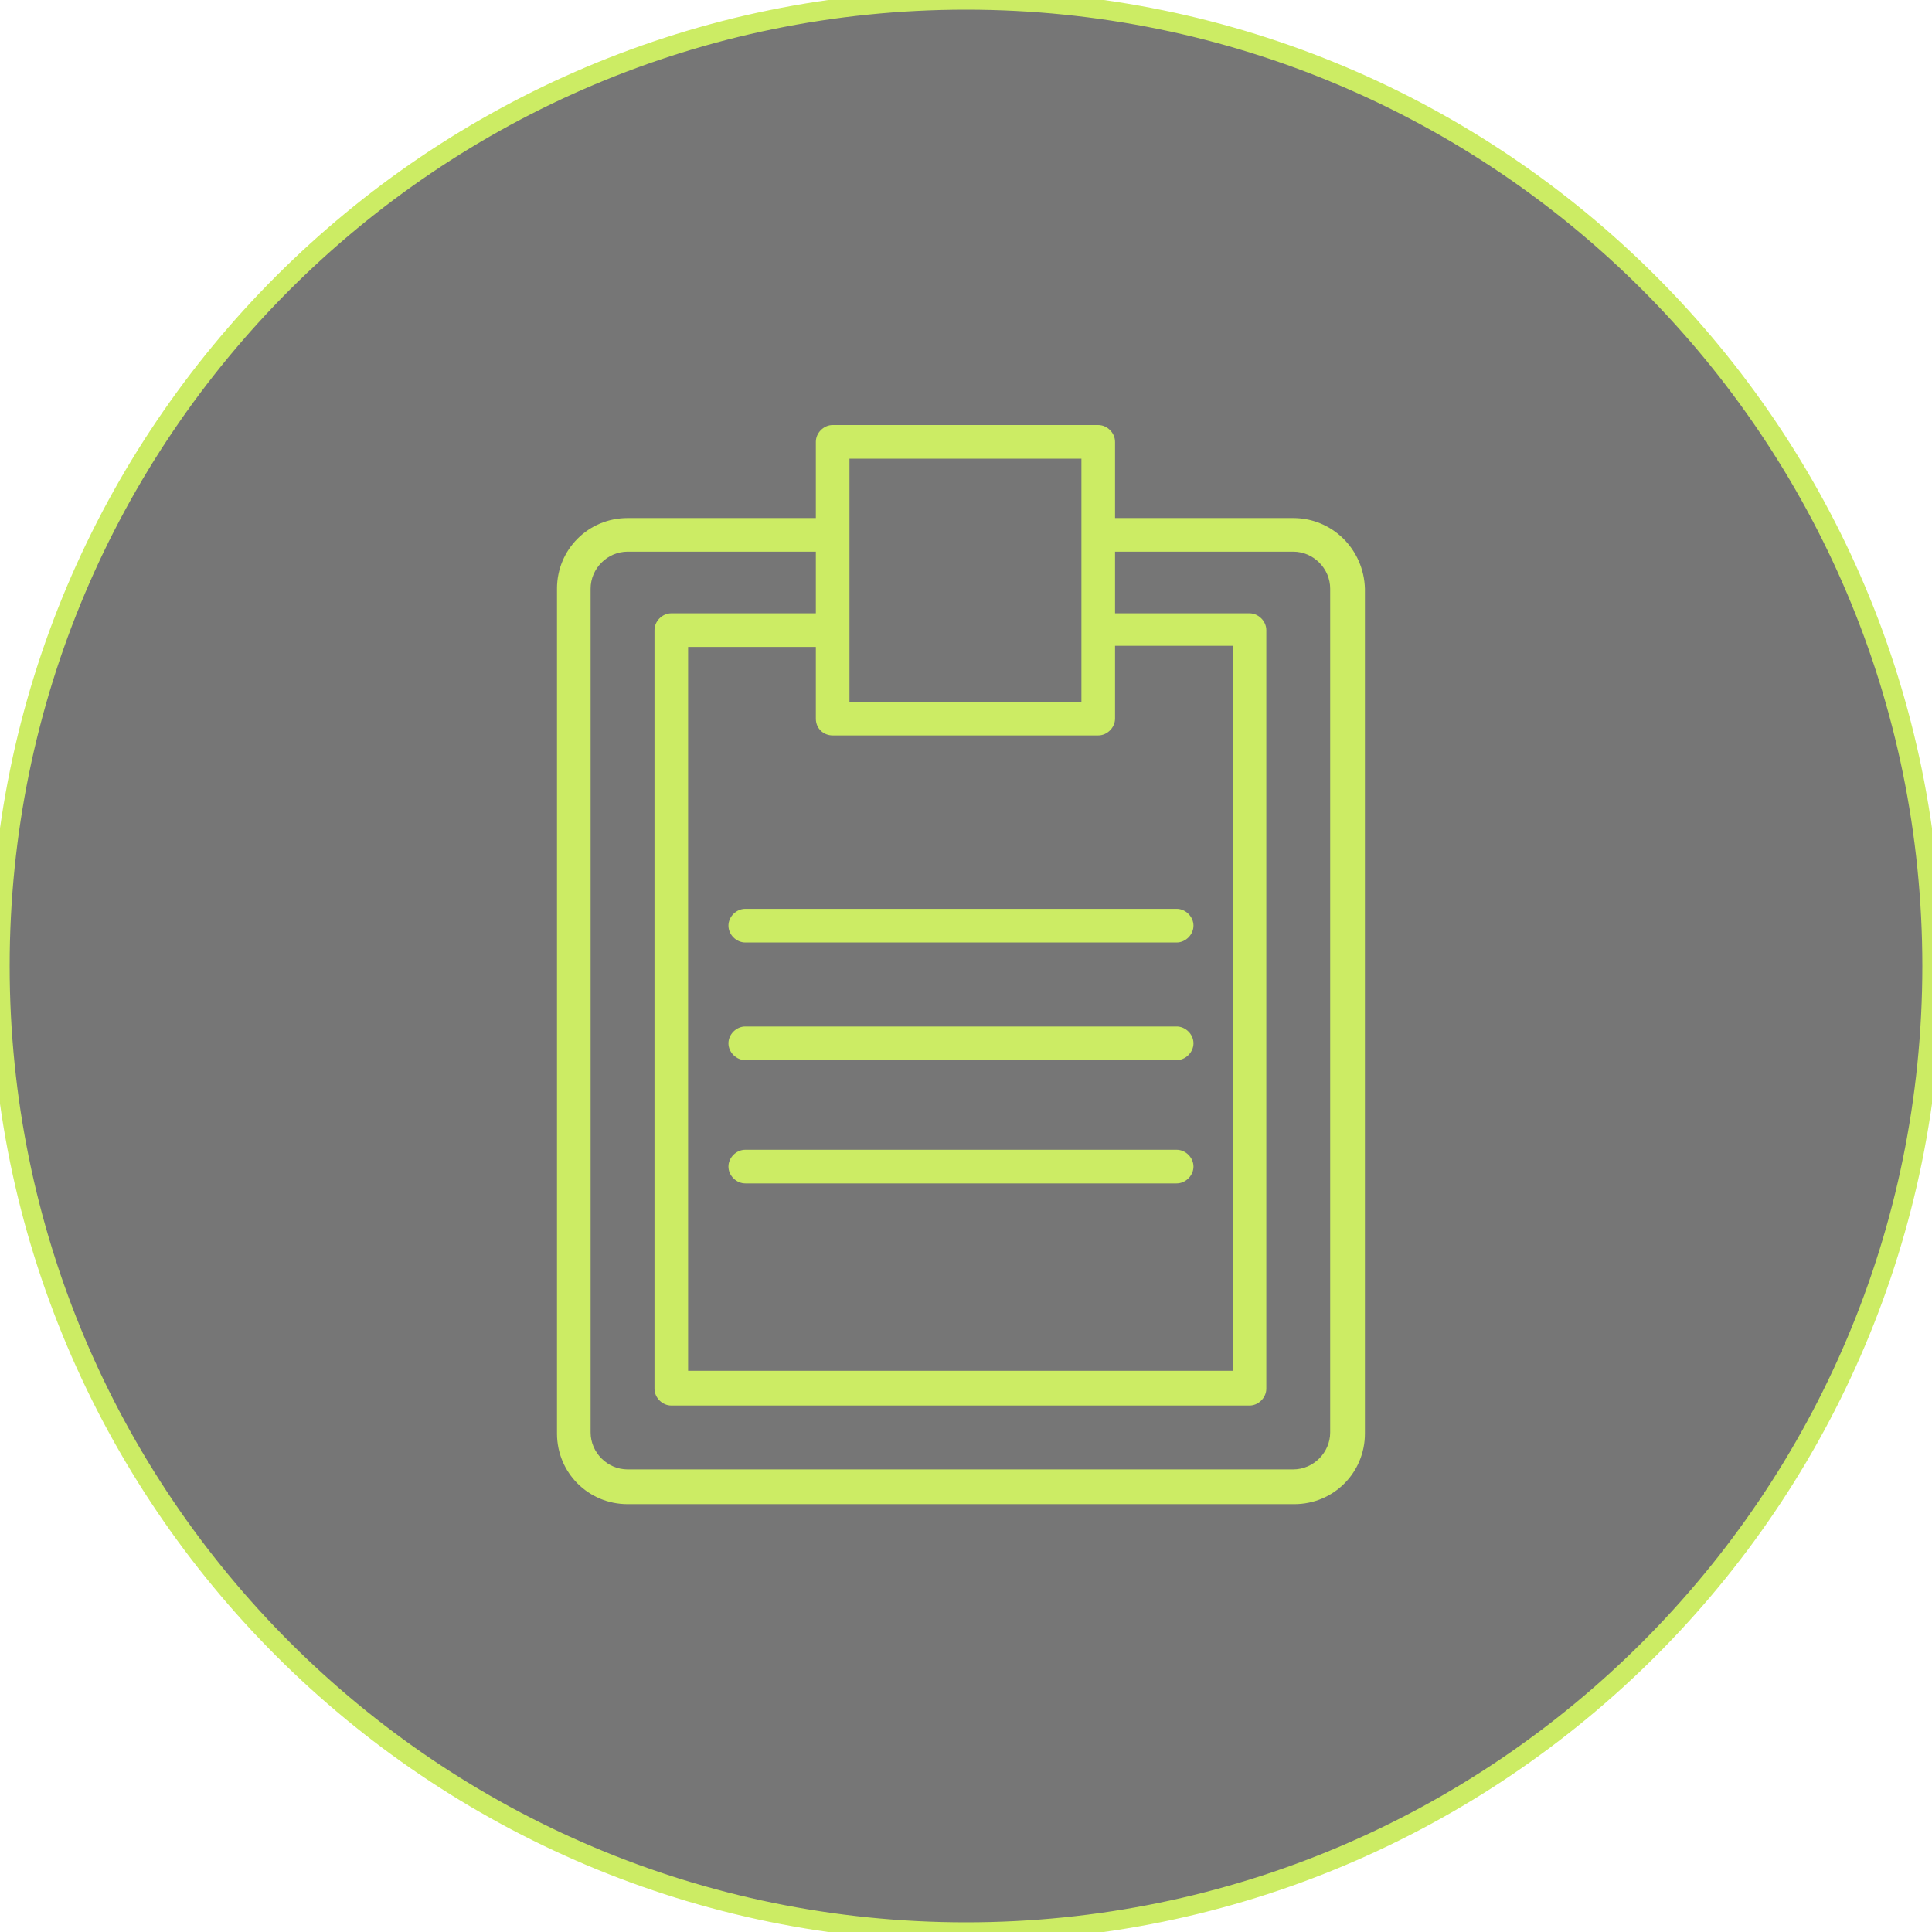
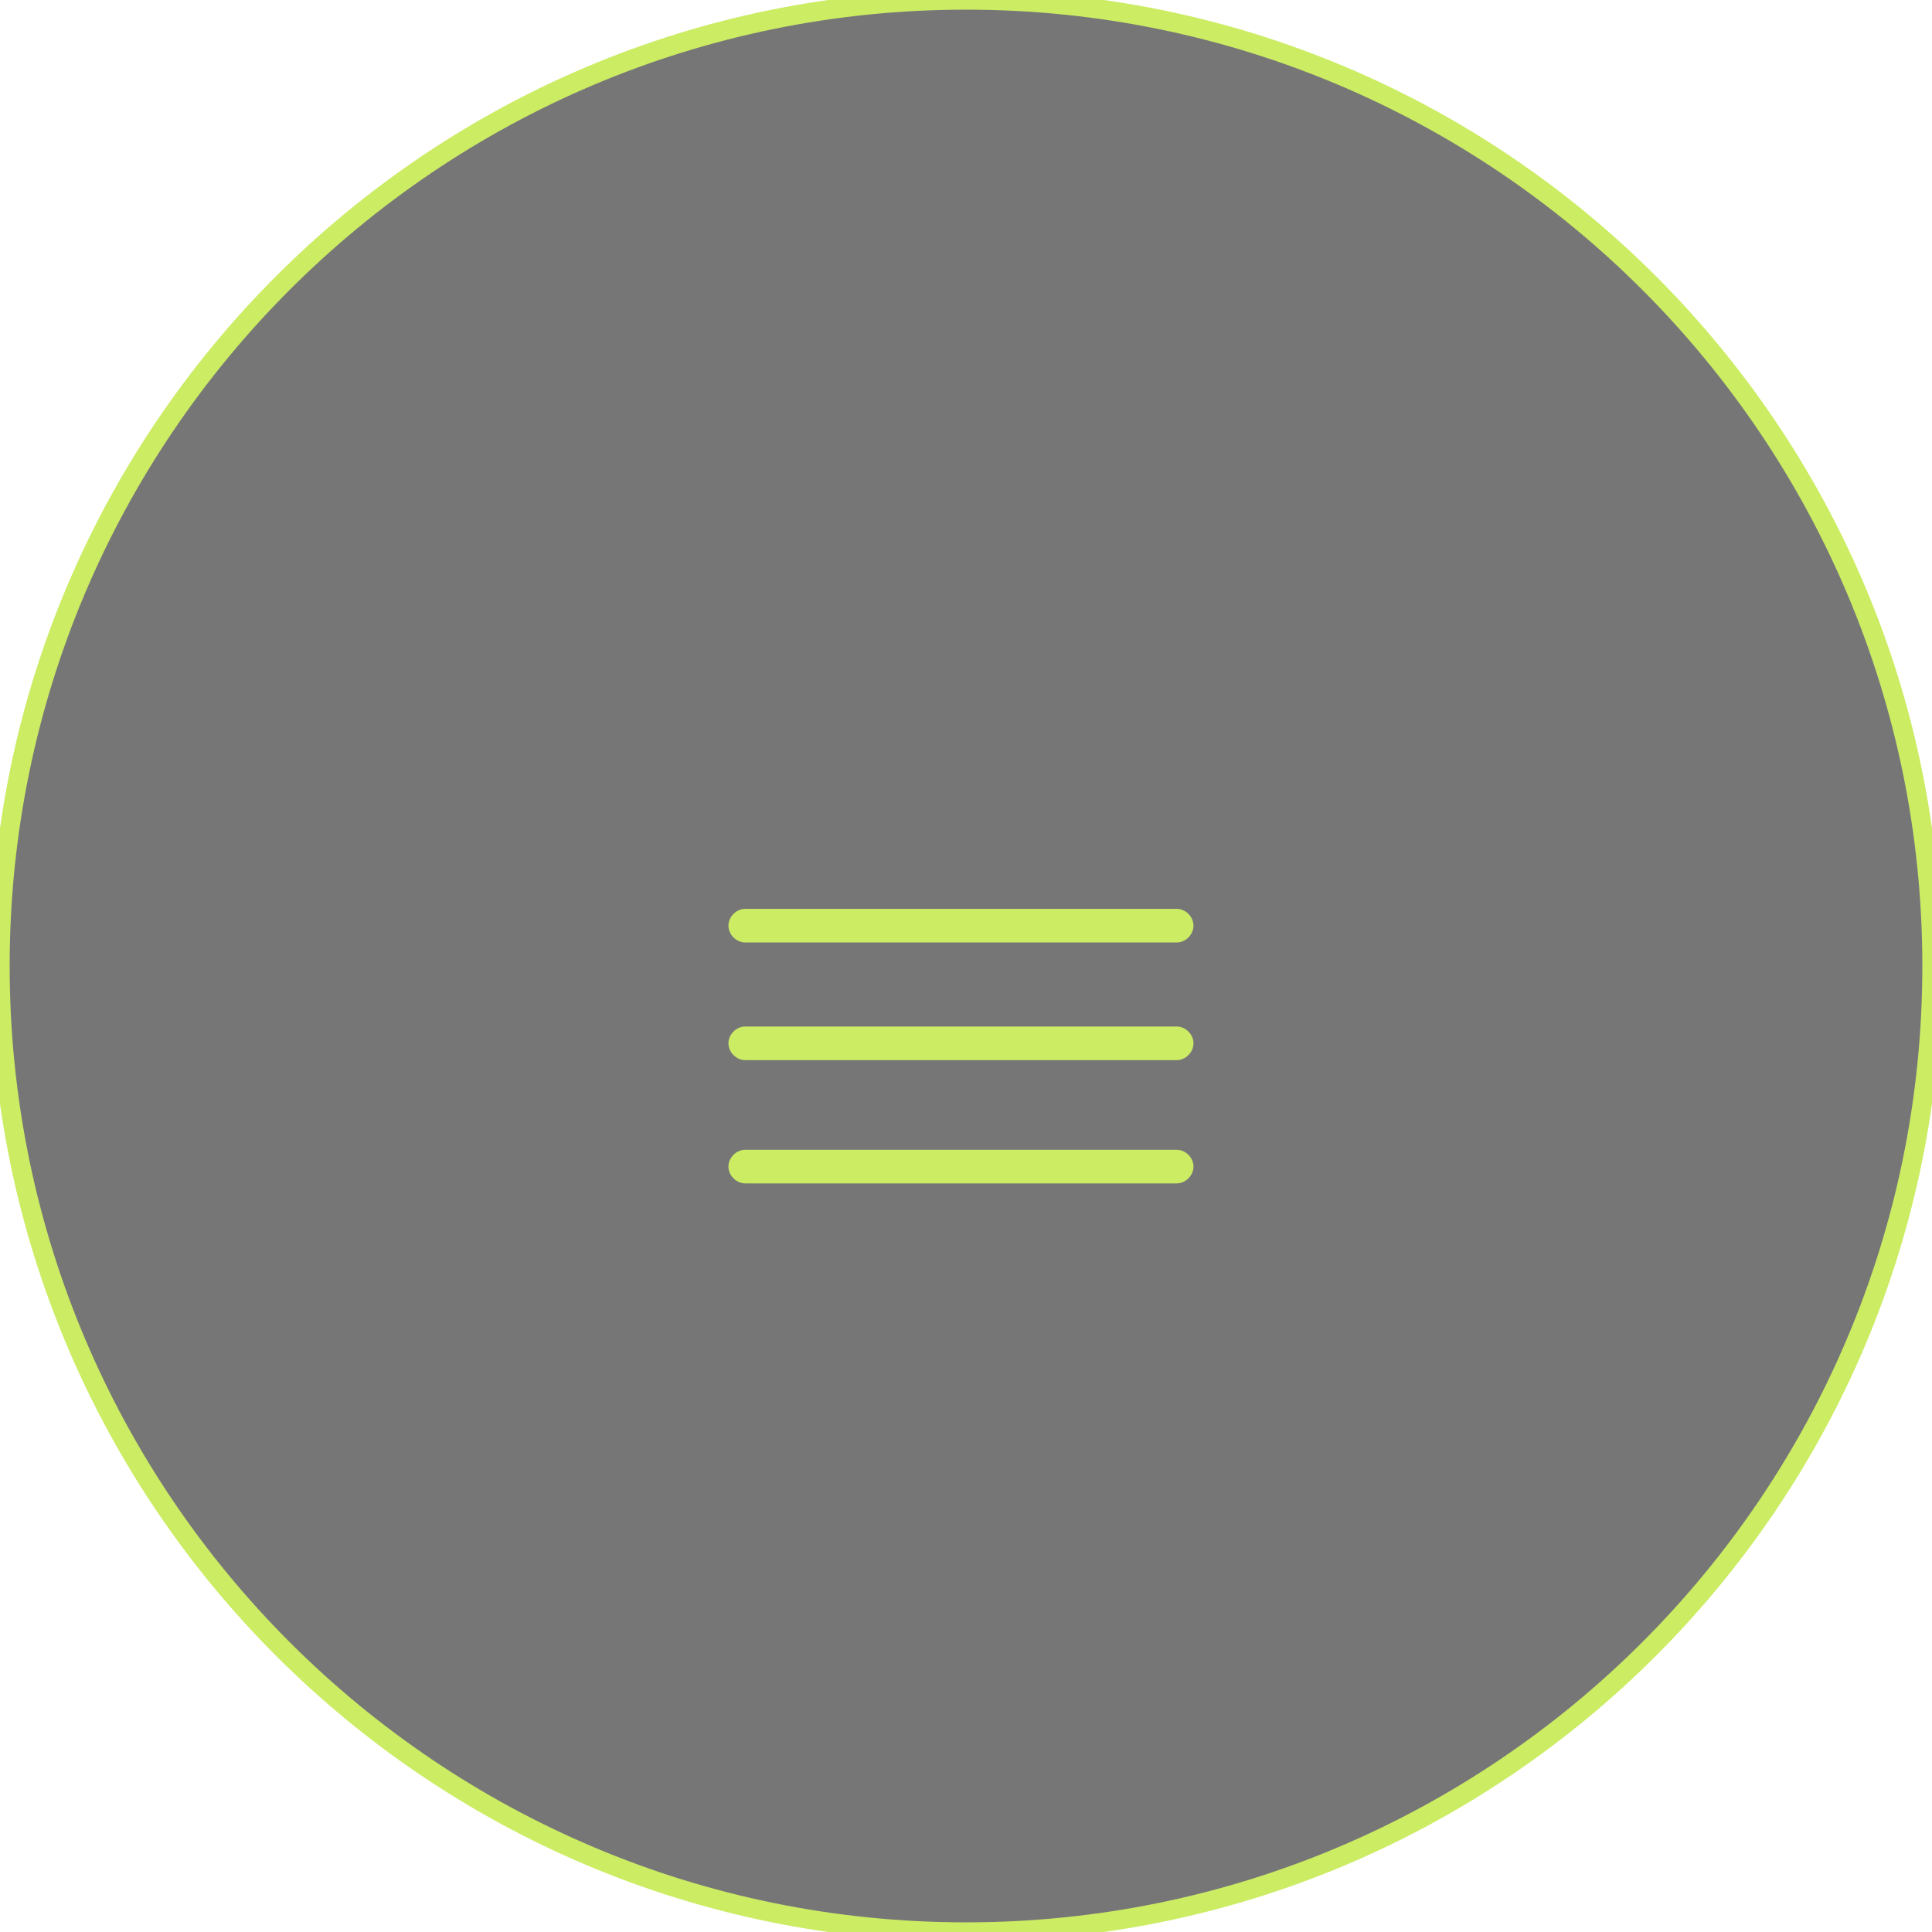
<svg xmlns="http://www.w3.org/2000/svg" viewBox="0 0 100.00 100.00">
  <path fill="#767676" stroke="#ccec64" fill-opacity="1" stroke-width="1" stroke-opacity="1" baseline-shift="baseline" color-interpolation-filters="linearRGB" color-interpolation="sRGB" color="rgb(51, 51, 51)" fill-rule="evenodd" font-size-adjust="" font-stretch="normal" x="0" y="0" width="100" height="100" rx="50" ry="50" id="tSvg15d28e2ec47" title="Rectangle 1" d="M0 50C0 22.386 22.386 0 50 0C50 0 50 0 50 0C77.614 0 100 22.386 100 50C100 50 100 50 100 50C100 77.614 77.614 100 50 100C50 100 50 100 50 100C22.386 100 0 77.614 0 50Z" />
-   <path fill="#ccec64" stroke="#ccec64" fill-opacity="1" stroke-width="NaN" stroke-opacity="1" baseline-shift="baseline" color-interpolation-filters="linearRGB" color-interpolation="sRGB" color="rgb(51, 51, 51)" fill-rule="evenodd" font-size-adjust="" font-stretch="normal" id="tSvg31480bdd20" title="Path 1" d="M66.936 26.814C63.862 26.814 60.788 26.814 57.714 26.814C57.714 25.499 57.714 24.185 57.714 22.87C57.714 22.406 57.308 22 56.844 22C52.262 22 47.68 22 43.098 22C42.634 22 42.228 22.406 42.228 22.87C42.228 24.185 42.228 25.499 42.228 26.814C38.98 26.814 35.732 26.814 32.484 26.814C30.454 26.814 28.83 28.438 28.83 30.468C28.83 45.045 28.83 59.623 28.83 74.2C28.83 76.23 30.454 77.854 32.484 77.854C43.987 77.854 55.491 77.854 66.994 77.854C69.024 77.854 70.648 76.23 70.648 74.2C70.648 59.623 70.648 45.045 70.648 30.468C70.59 28.438 68.966 26.814 66.936 26.814ZM43.098 38.066C47.68 38.066 52.262 38.066 56.844 38.066C57.308 38.066 57.714 37.66 57.714 37.196C57.714 35.939 57.714 34.683 57.714 33.426C59.744 33.426 61.774 33.426 63.804 33.426C63.804 45.935 63.804 58.443 63.804 70.952C54.408 70.952 45.012 70.952 35.616 70.952C35.616 58.463 35.616 45.973 35.616 33.484C37.82 33.484 40.024 33.484 42.228 33.484C42.228 34.721 42.228 35.959 42.228 37.196C42.228 37.718 42.634 38.066 43.098 38.066ZM55.974 23.74C55.974 27.935 55.974 32.131 55.974 36.326C51.972 36.326 47.97 36.326 43.968 36.326C43.968 32.131 43.968 27.935 43.968 23.74C47.97 23.74 51.972 23.74 55.974 23.74ZM68.85 74.142C68.85 75.186 67.98 76.056 66.936 76.056C55.452 76.056 43.968 76.056 32.484 76.056C31.44 76.056 30.57 75.186 30.57 74.142C30.57 59.584 30.57 45.026 30.57 30.468C30.57 29.424 31.44 28.554 32.484 28.554C35.732 28.554 38.98 28.554 42.228 28.554C42.228 29.617 42.228 30.681 42.228 31.744C39.734 31.744 37.24 31.744 34.746 31.744C34.282 31.744 33.876 32.15 33.876 32.614C33.876 45.703 33.876 58.791 33.876 71.88C33.876 72.344 34.282 72.75 34.746 72.75C44.722 72.75 54.698 72.75 64.674 72.75C65.138 72.75 65.544 72.344 65.544 71.88C65.544 58.791 65.544 45.703 65.544 32.614C65.544 32.15 65.138 31.744 64.674 31.744C62.354 31.744 60.034 31.744 57.714 31.744C57.714 30.681 57.714 29.617 57.714 28.554C60.788 28.554 63.862 28.554 66.936 28.554C67.98 28.554 68.85 29.424 68.85 30.468C68.85 45.026 68.85 59.584 68.85 74.142Z" />
  <path fill="#ccec64" stroke="#ccec64" fill-opacity="1" stroke-width="NaN" stroke-opacity="1" baseline-shift="baseline" color-interpolation-filters="linearRGB" color-interpolation="sRGB" color="rgb(51, 51, 51)" fill-rule="evenodd" font-size-adjust="" font-stretch="normal" id="tSvgc342055a7" title="Path 2" d="M37.704 47.912C37.704 48.376 38.11 48.782 38.574 48.782C46.017 48.782 53.461 48.782 60.904 48.782C61.368 48.782 61.774 48.376 61.774 47.912C61.774 47.448 61.368 47.042 60.904 47.042C53.461 47.042 46.017 47.042 38.574 47.042C38.11 47.042 37.704 47.448 37.704 47.912ZM60.904 53.132C53.461 53.132 46.017 53.132 38.574 53.132C38.11 53.132 37.704 53.538 37.704 54.002C37.704 54.466 38.11 54.872 38.574 54.872C46.017 54.872 53.461 54.872 60.904 54.872C61.368 54.872 61.774 54.466 61.774 54.002C61.774 53.538 61.368 53.132 60.904 53.132ZM60.904 59.512C53.461 59.512 46.017 59.512 38.574 59.512C38.11 59.512 37.704 59.918 37.704 60.382C37.704 60.846 38.11 61.252 38.574 61.252C46.017 61.252 53.461 61.252 60.904 61.252C61.368 61.252 61.774 60.846 61.774 60.382C61.774 59.918 61.368 59.512 60.904 59.512Z" />
</svg>